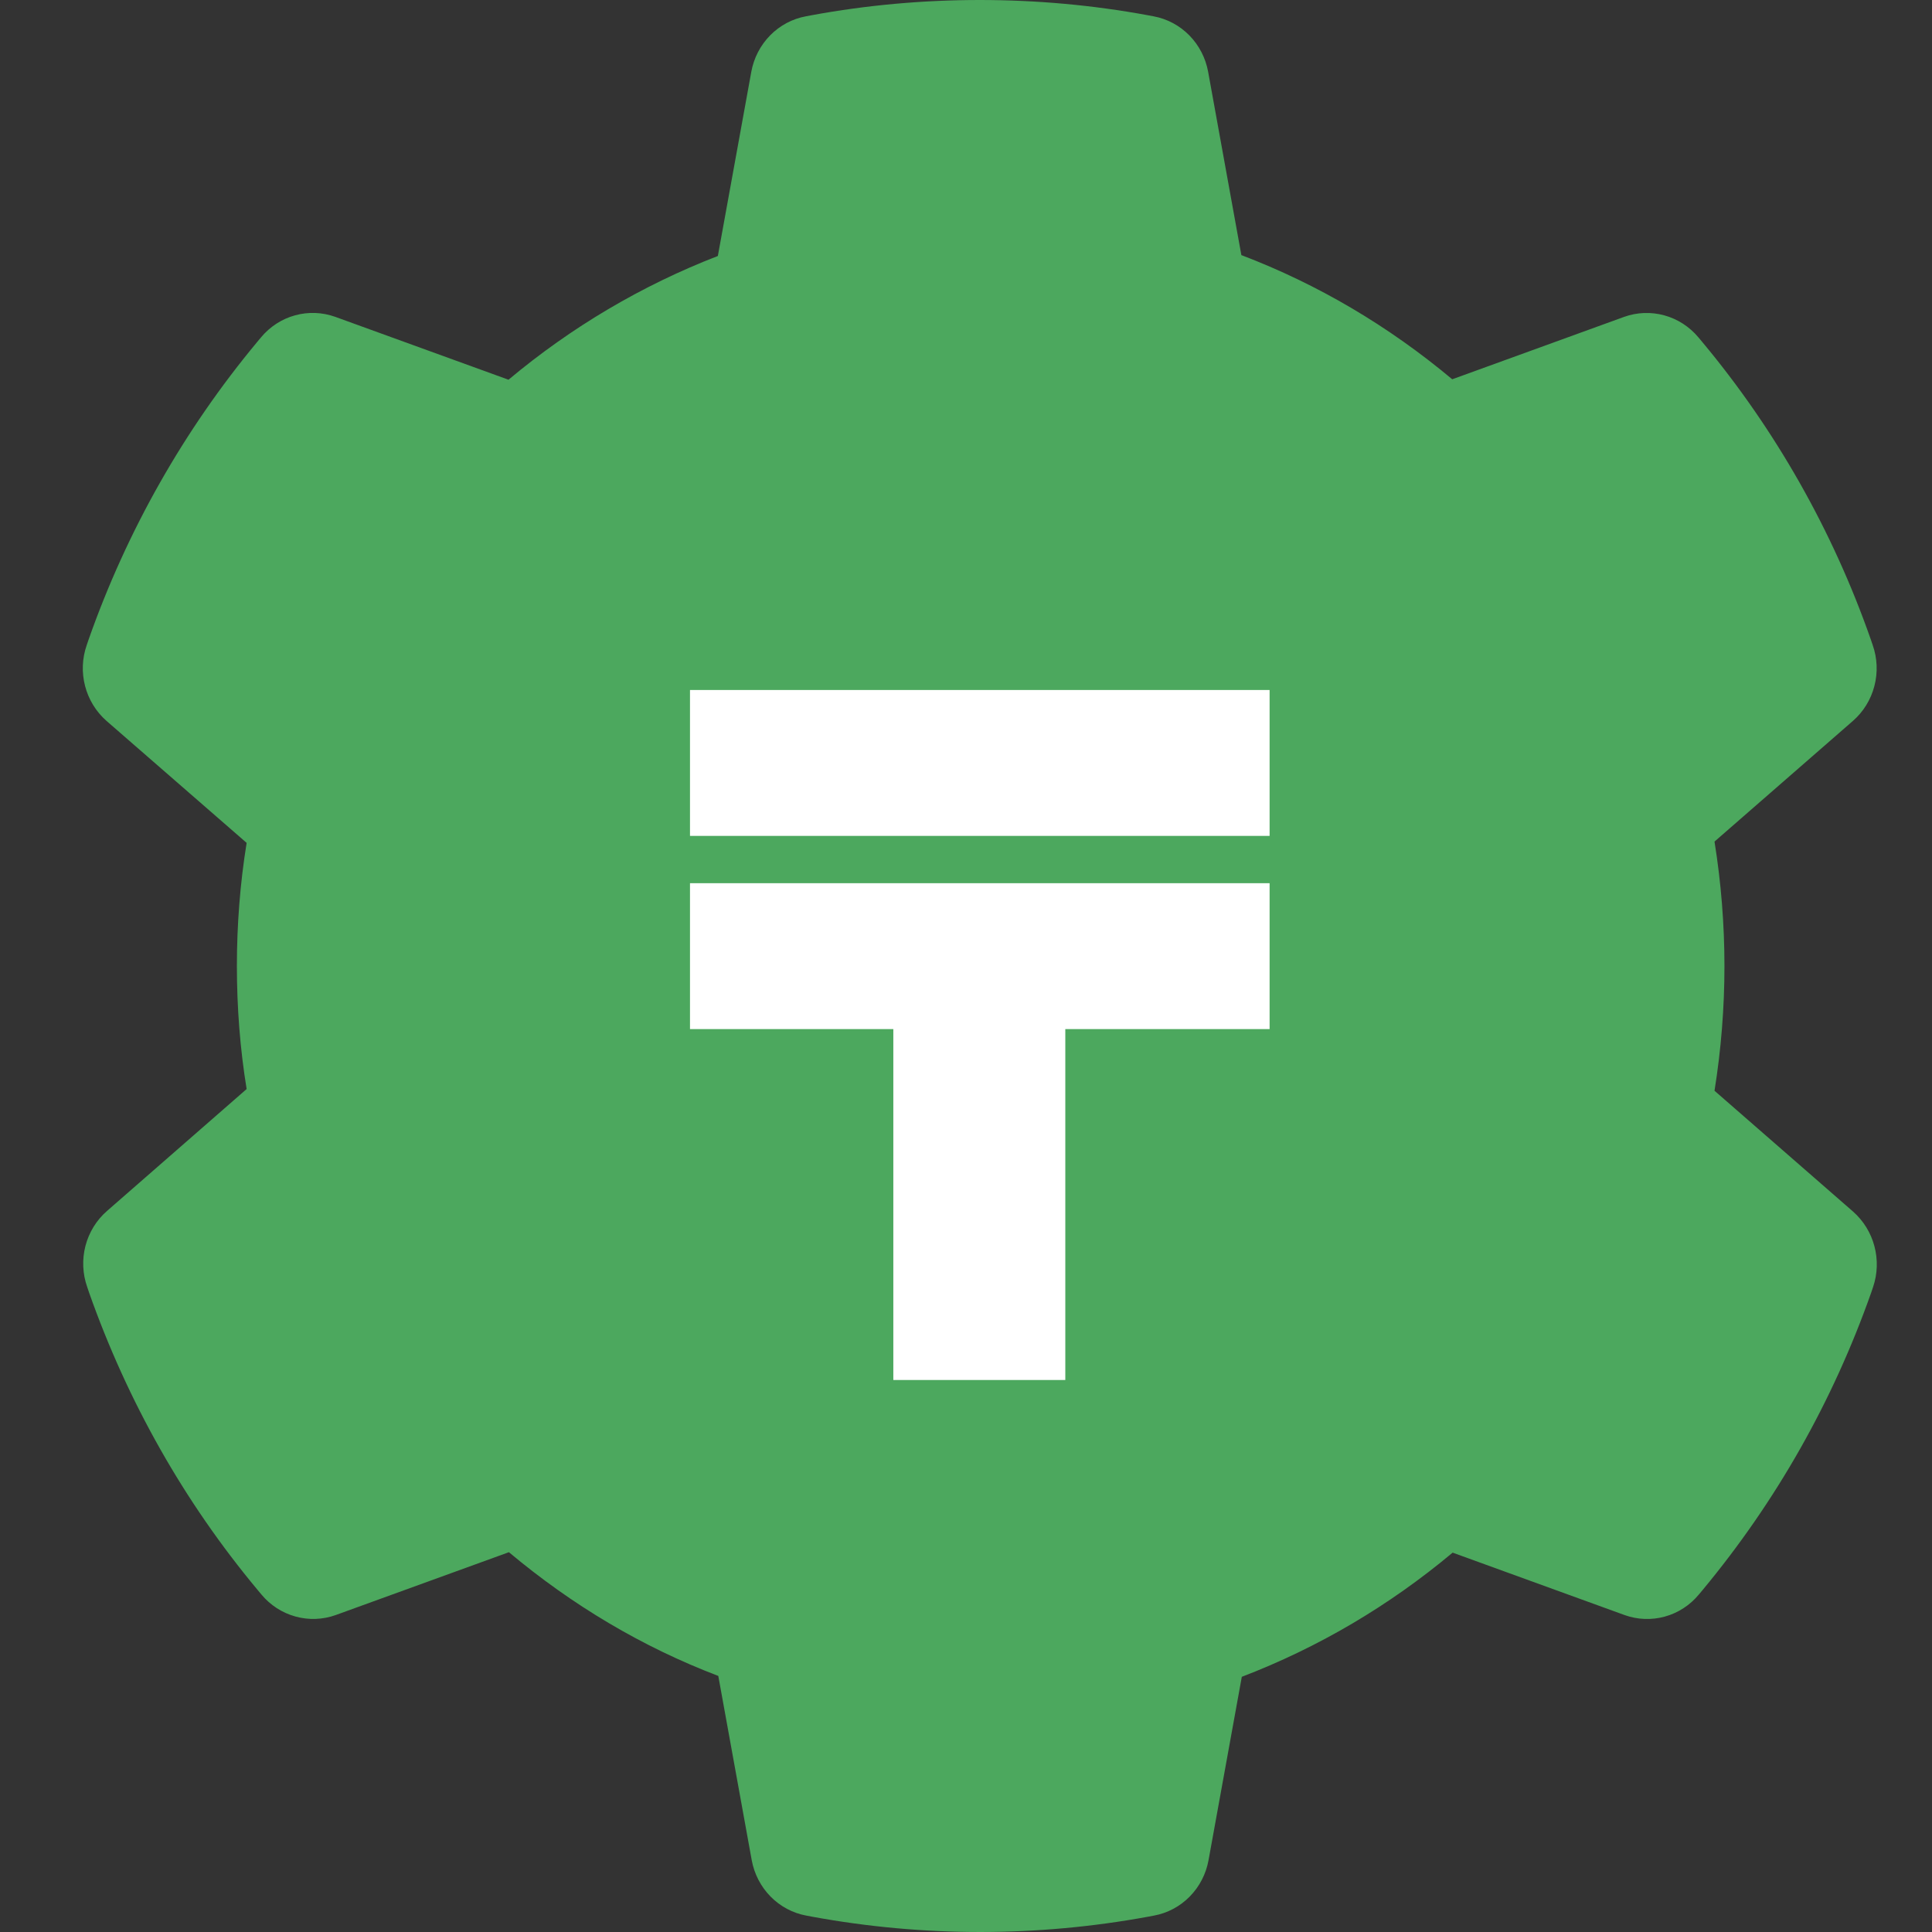
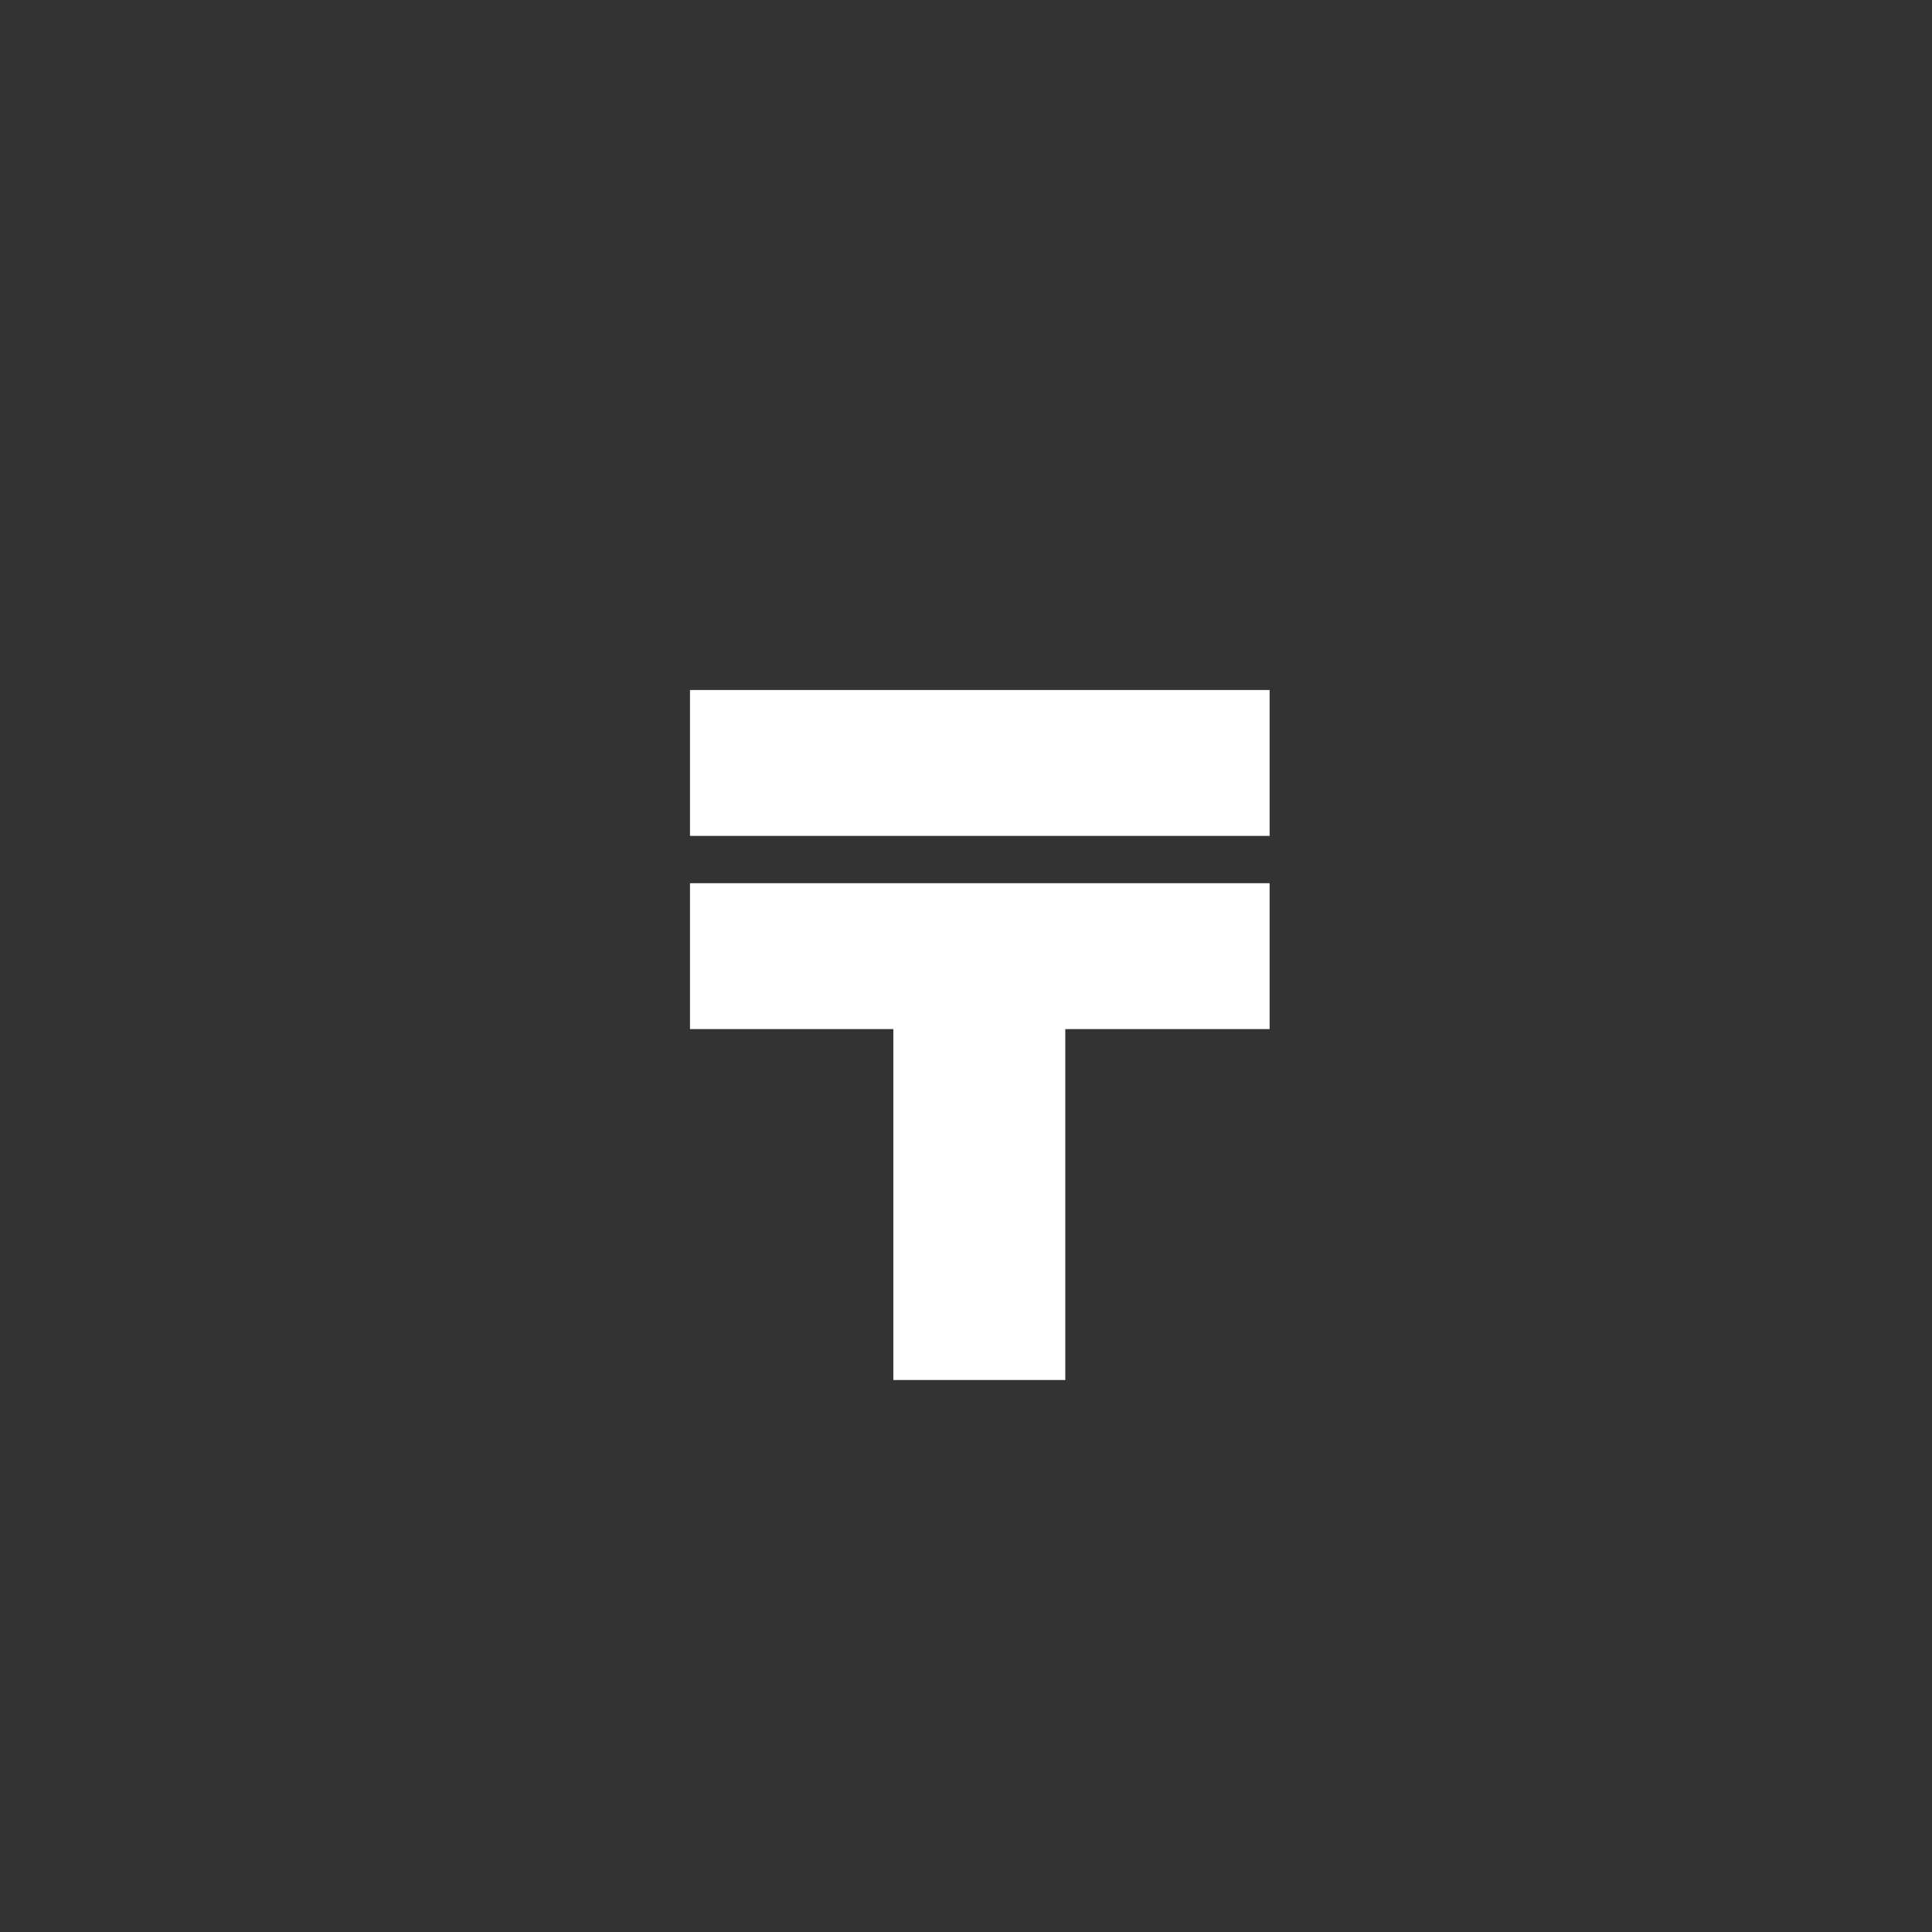
<svg xmlns="http://www.w3.org/2000/svg" width="70" height="70" viewBox="0 0 70 70" fill="none">
  <rect x="0" y="0" width="70" height="70" fill="#333333" stroke="none" />
-   <path d="M67.136 43.894L62.12 39.52C62.358 38.034 62.48 36.516 62.48 35.006C62.48 33.496 62.358 31.971 62.12 30.492L67.136 26.119C67.515 25.788 67.786 25.347 67.913 24.855C68.041 24.363 68.019 23.844 67.849 23.365L67.78 23.162C66.4 19.224 64.331 15.574 61.675 12.389L61.537 12.224C61.214 11.837 60.784 11.559 60.304 11.427C59.823 11.294 59.314 11.313 58.845 11.481L52.617 13.742C50.316 11.817 47.754 10.3 44.977 9.243L43.773 2.601C43.682 2.101 43.444 1.641 43.091 1.281C42.737 0.922 42.285 0.681 41.794 0.591L41.587 0.552C37.599 -0.184 33.396 -0.184 29.407 0.552L29.2 0.591C28.709 0.681 28.257 0.922 27.904 1.281C27.55 1.641 27.312 2.101 27.221 2.601L26.009 9.275C23.259 10.339 20.697 11.854 18.424 13.758L12.15 11.481C11.68 11.312 11.171 11.292 10.69 11.425C10.209 11.557 9.779 11.836 9.457 12.224L9.319 12.389C6.668 15.577 4.6 19.226 3.214 23.162L3.145 23.365C2.8 24.343 3.084 25.438 3.858 26.119L8.936 30.539C8.698 32.01 8.583 33.512 8.583 34.998C8.583 36.501 8.698 38.003 8.936 39.458L3.874 43.878C3.495 44.209 3.224 44.65 3.096 45.142C2.969 45.634 2.991 46.154 3.16 46.632L3.229 46.836C4.618 50.771 6.666 54.409 9.335 57.608L9.473 57.773C9.795 58.16 10.225 58.438 10.706 58.57C11.186 58.703 11.695 58.684 12.165 58.516L18.439 56.239C20.725 58.156 23.271 59.674 26.025 60.722L27.236 67.396C27.327 67.896 27.565 68.356 27.919 68.716C28.272 69.075 28.724 69.316 29.215 69.406L29.422 69.445C33.45 70.185 37.575 70.185 41.602 69.445L41.809 69.406C42.3 69.316 42.753 69.075 43.106 68.716C43.46 68.356 43.698 67.896 43.788 67.396L44.993 60.754C47.769 59.69 50.331 58.18 52.632 56.255L58.86 58.516C59.33 58.685 59.839 58.705 60.32 58.572C60.8 58.44 61.23 58.161 61.552 57.773L61.69 57.608C64.359 54.393 66.407 50.771 67.796 46.836L67.865 46.632C68.194 45.662 67.911 44.575 67.136 43.894Z" fill="#4CA85E" />
  <path d="M25 30.286V25H46V30.286H25ZM38.598 50H32.367V37.286H25V32H46V37.286H38.598V50Z" fill="white" />
</svg>